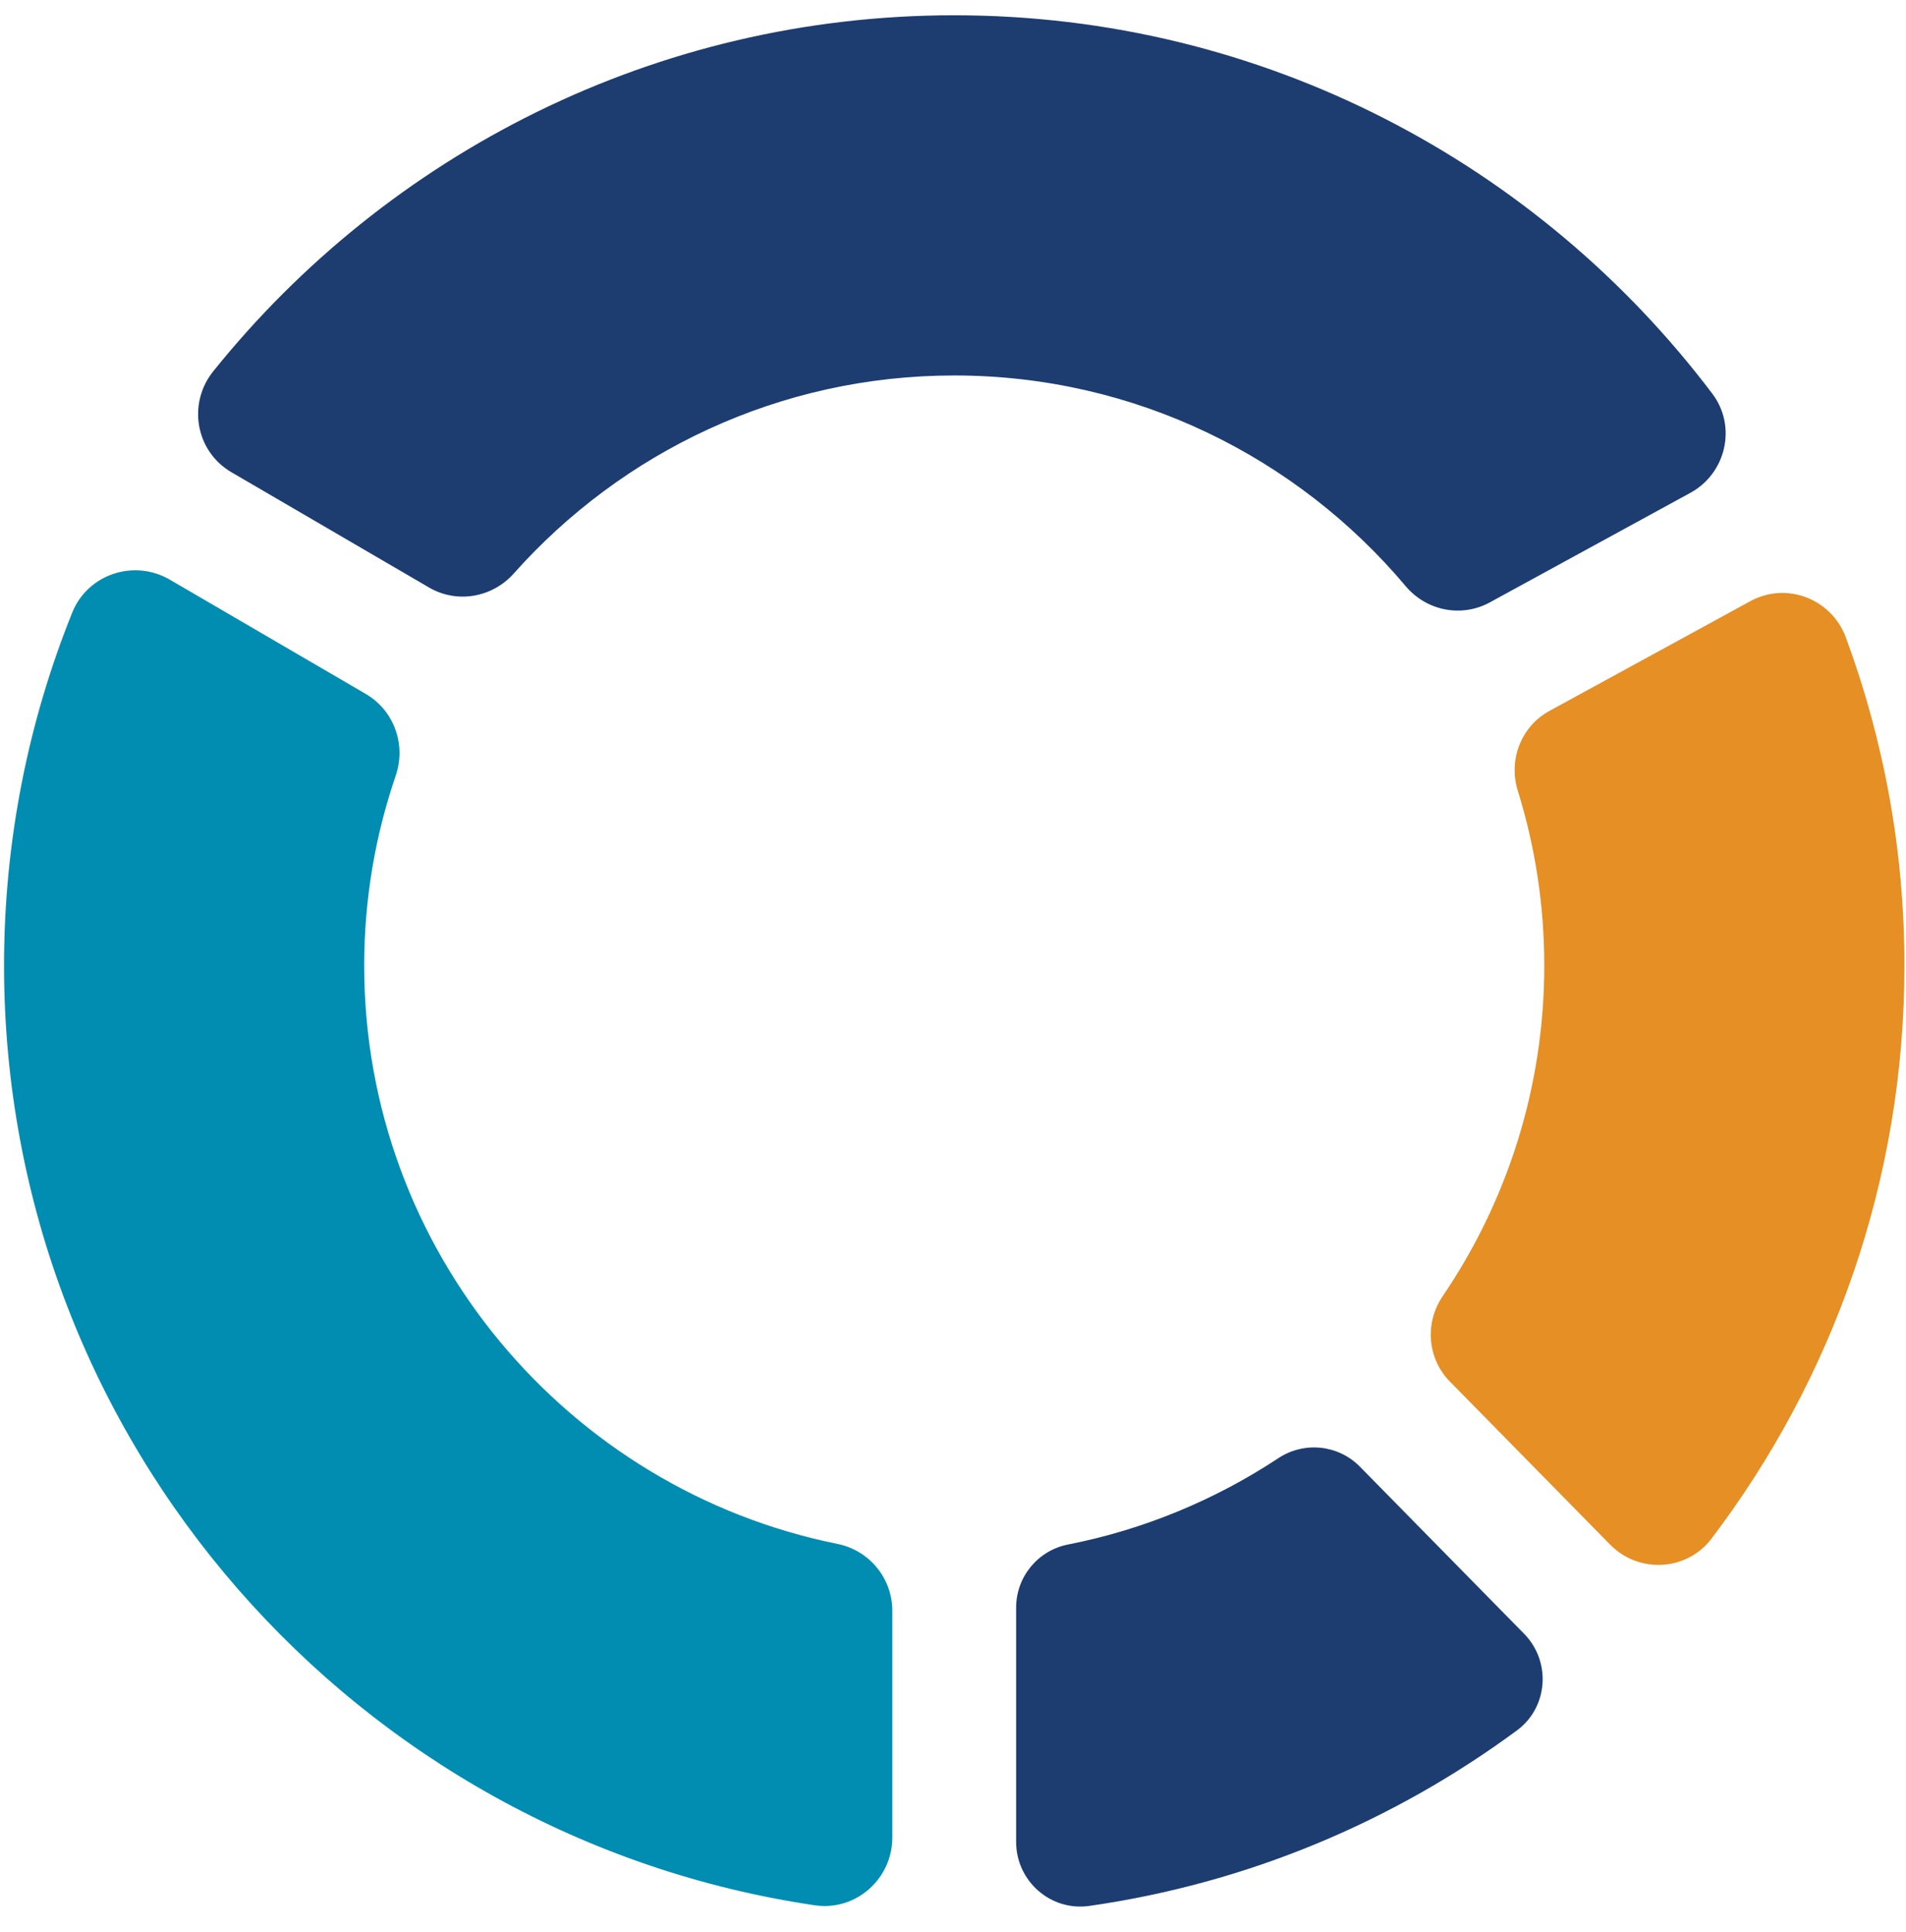
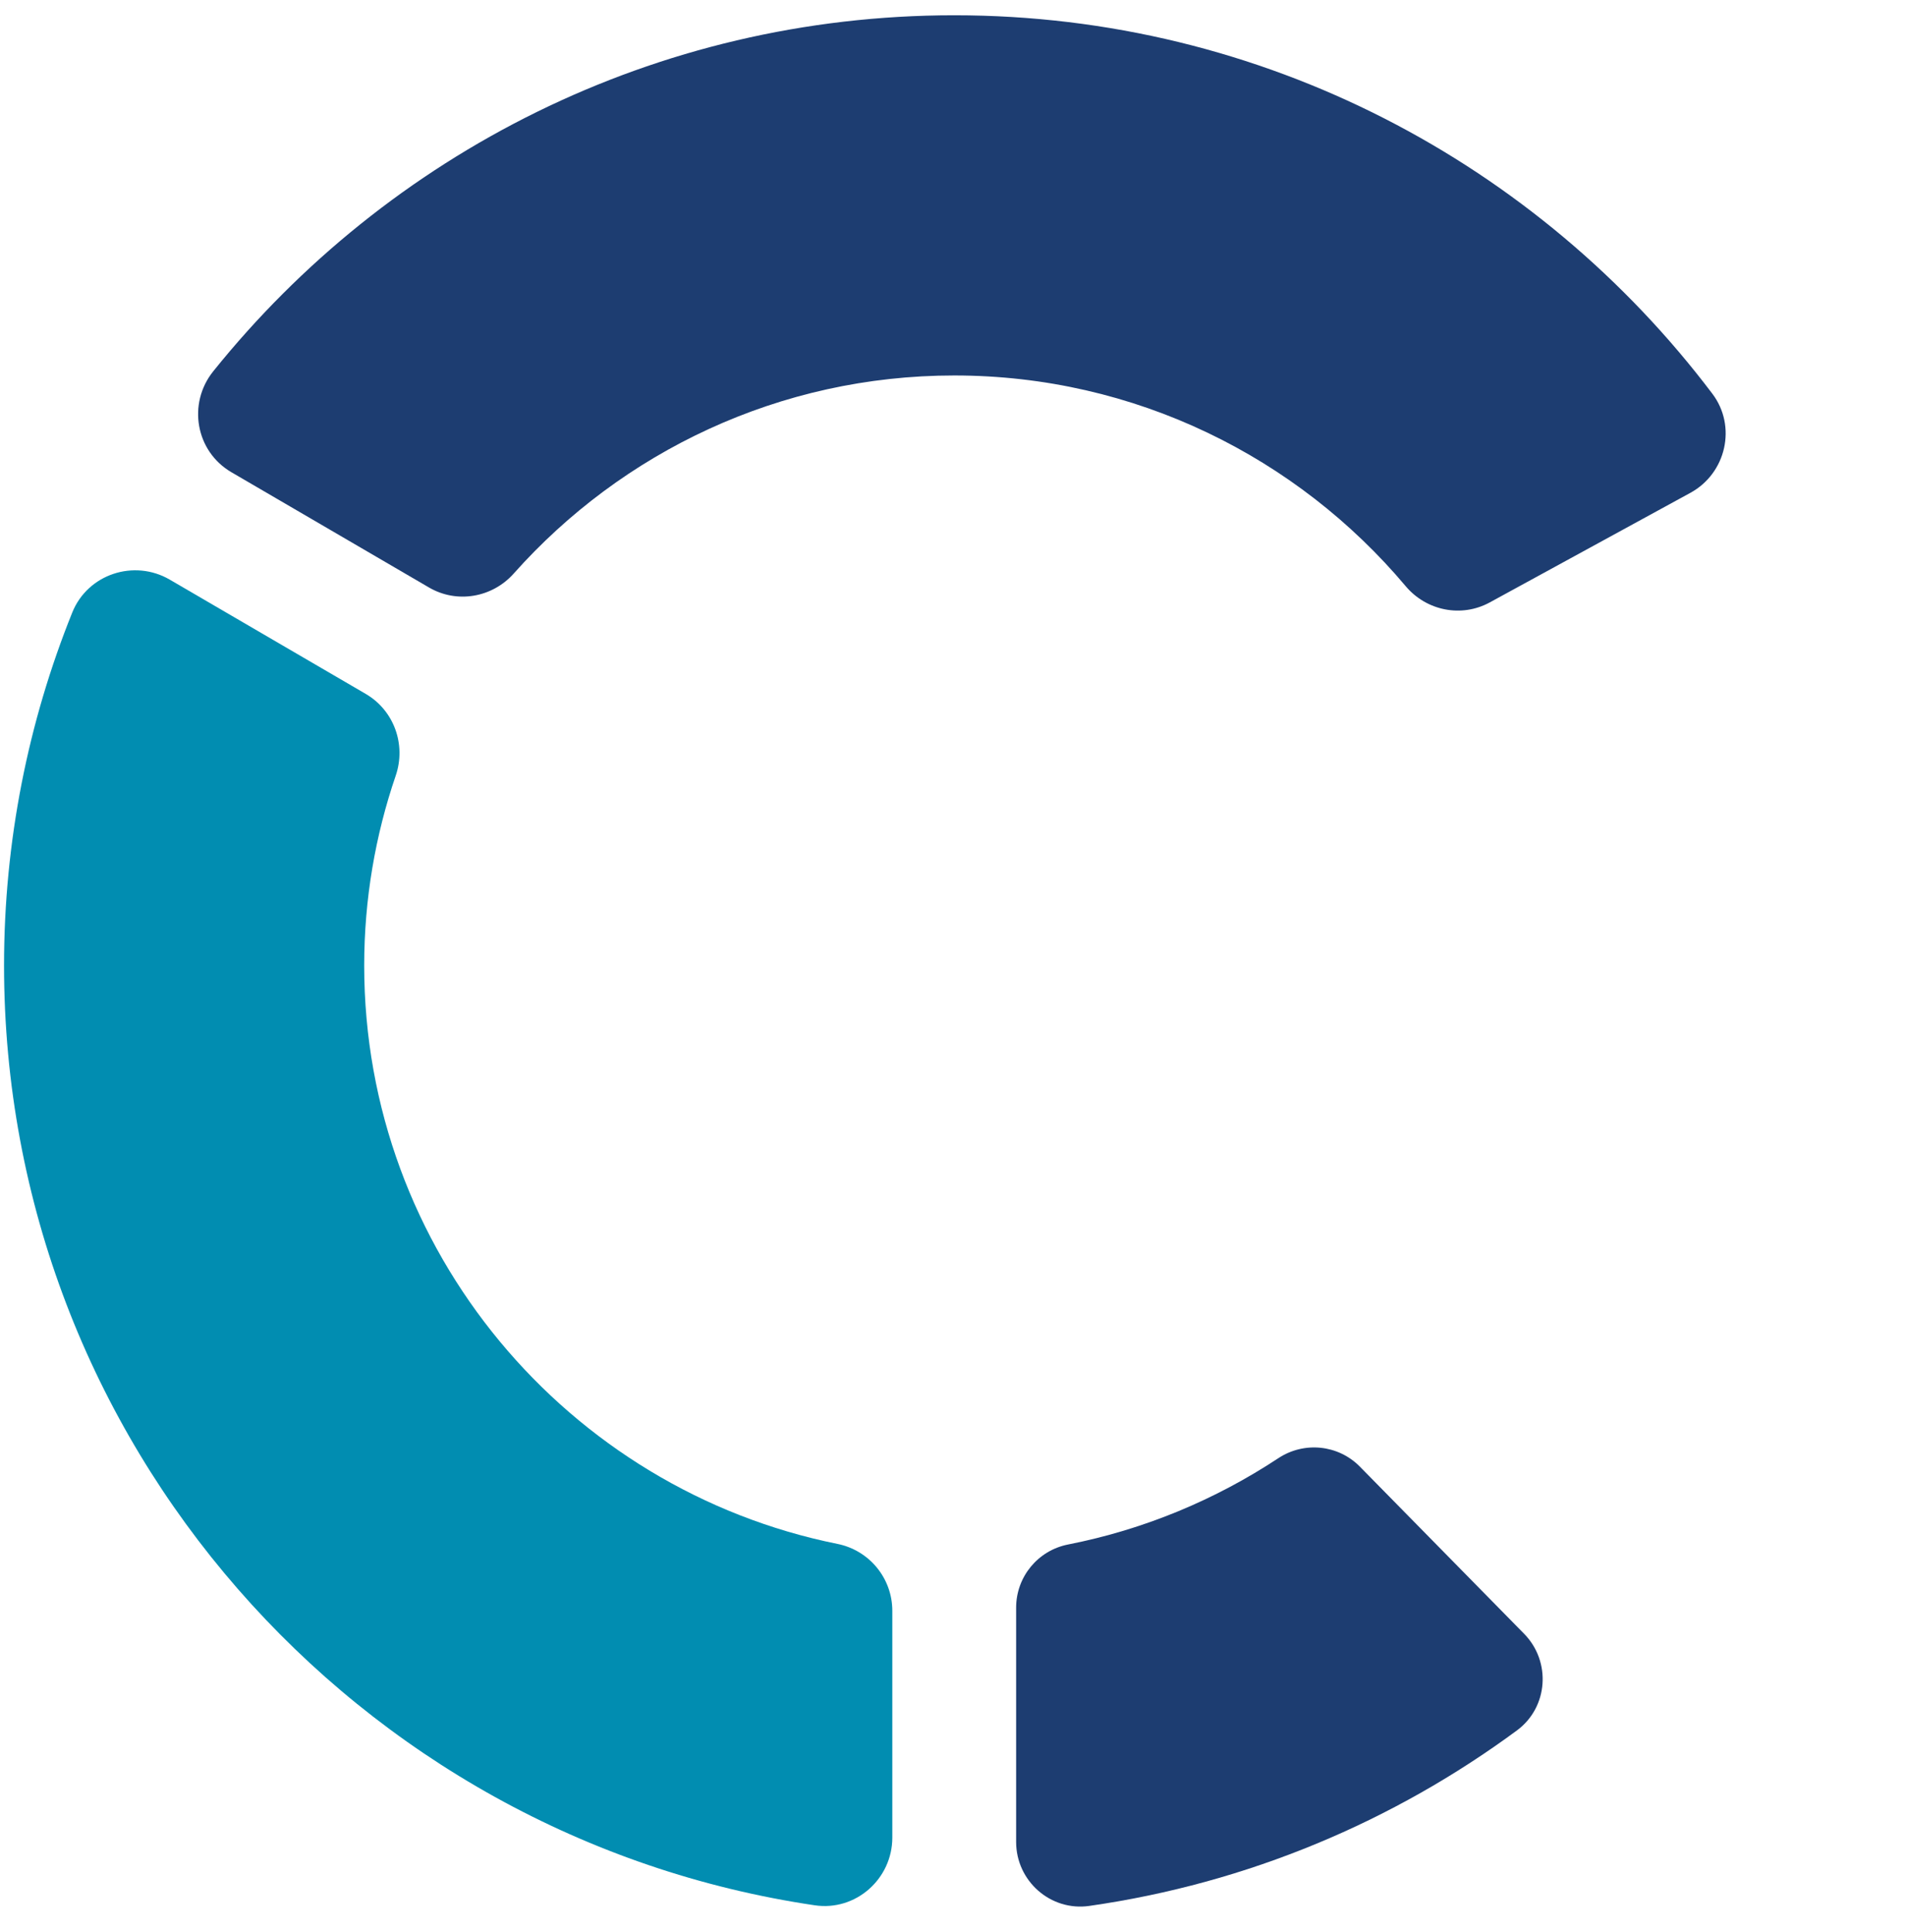
<svg xmlns="http://www.w3.org/2000/svg" height="75" viewBox="0 0 74 75" width="74">
  <g fill="none" fill-rule="evenodd" transform="translate(.157 .593)">
    <path d="m49.472 56.02c-2.437 1.608-5.196 2.766-8.16 3.349-1.173.23-2.018 1.256-2.018 2.452v9.097c0 1.515 1.338 2.698 2.839 2.483 6.152-.879 11.818-3.282 16.605-6.814 1.216-.897 1.337-2.674.277-3.753l-6.375-6.487c-.841-.855-2.167-.989-3.168-.327" fill="#1d3d71" />
-     <path d="m59.799 36.892c0 4.754-1.456 9.174-3.945 12.839-.704 1.036-.597 2.42.281 3.313l6.225 6.334c1.11 1.13 2.973 1.027 3.93-.235 4.698-6.189 7.492-13.899 7.492-22.251 0-4.475-.805-8.764-2.273-12.734-.557-1.504-2.302-2.18-3.709-1.412l-7.801 4.261c-1.101.603-1.601 1.899-1.228 3.099.668 2.144 1.028 4.424 1.028 6.786" fill="#e58f24" />
    <path d="m34.487 61.944c0-1.264-.892-2.348-2.131-2.598-10.467-2.109-18.373-11.376-18.373-22.454 0-2.579.433-5.058 1.224-7.373.411-1.204-.066-2.53-1.164-3.172l-7.606-4.435c-1.387-.81-3.188-.217-3.788 1.273-1.706 4.239-2.649 8.864-2.649 13.707 0 18.502 13.695 33.859 31.479 36.485 1.589.234 3.008-1.024 3.008-2.63z" fill="#018db1" />
    <path d="m16.5 22.216c1.085.632 2.454.394 3.289-.543 4.198-4.714 10.309-7.689 17.103-7.689 7.026 0 13.321 3.183 17.526 8.18.806.958 2.167 1.231 3.266.63l7.79-4.255c1.389-.76 1.806-2.583.851-3.846-6.739-8.916-17.422-14.693-29.433-14.693-11.621 0-22.002 5.401-28.769 13.821-1.008 1.255-.686 3.108.704 3.919z" fill="#1d3d71" />
  </g>
</svg>